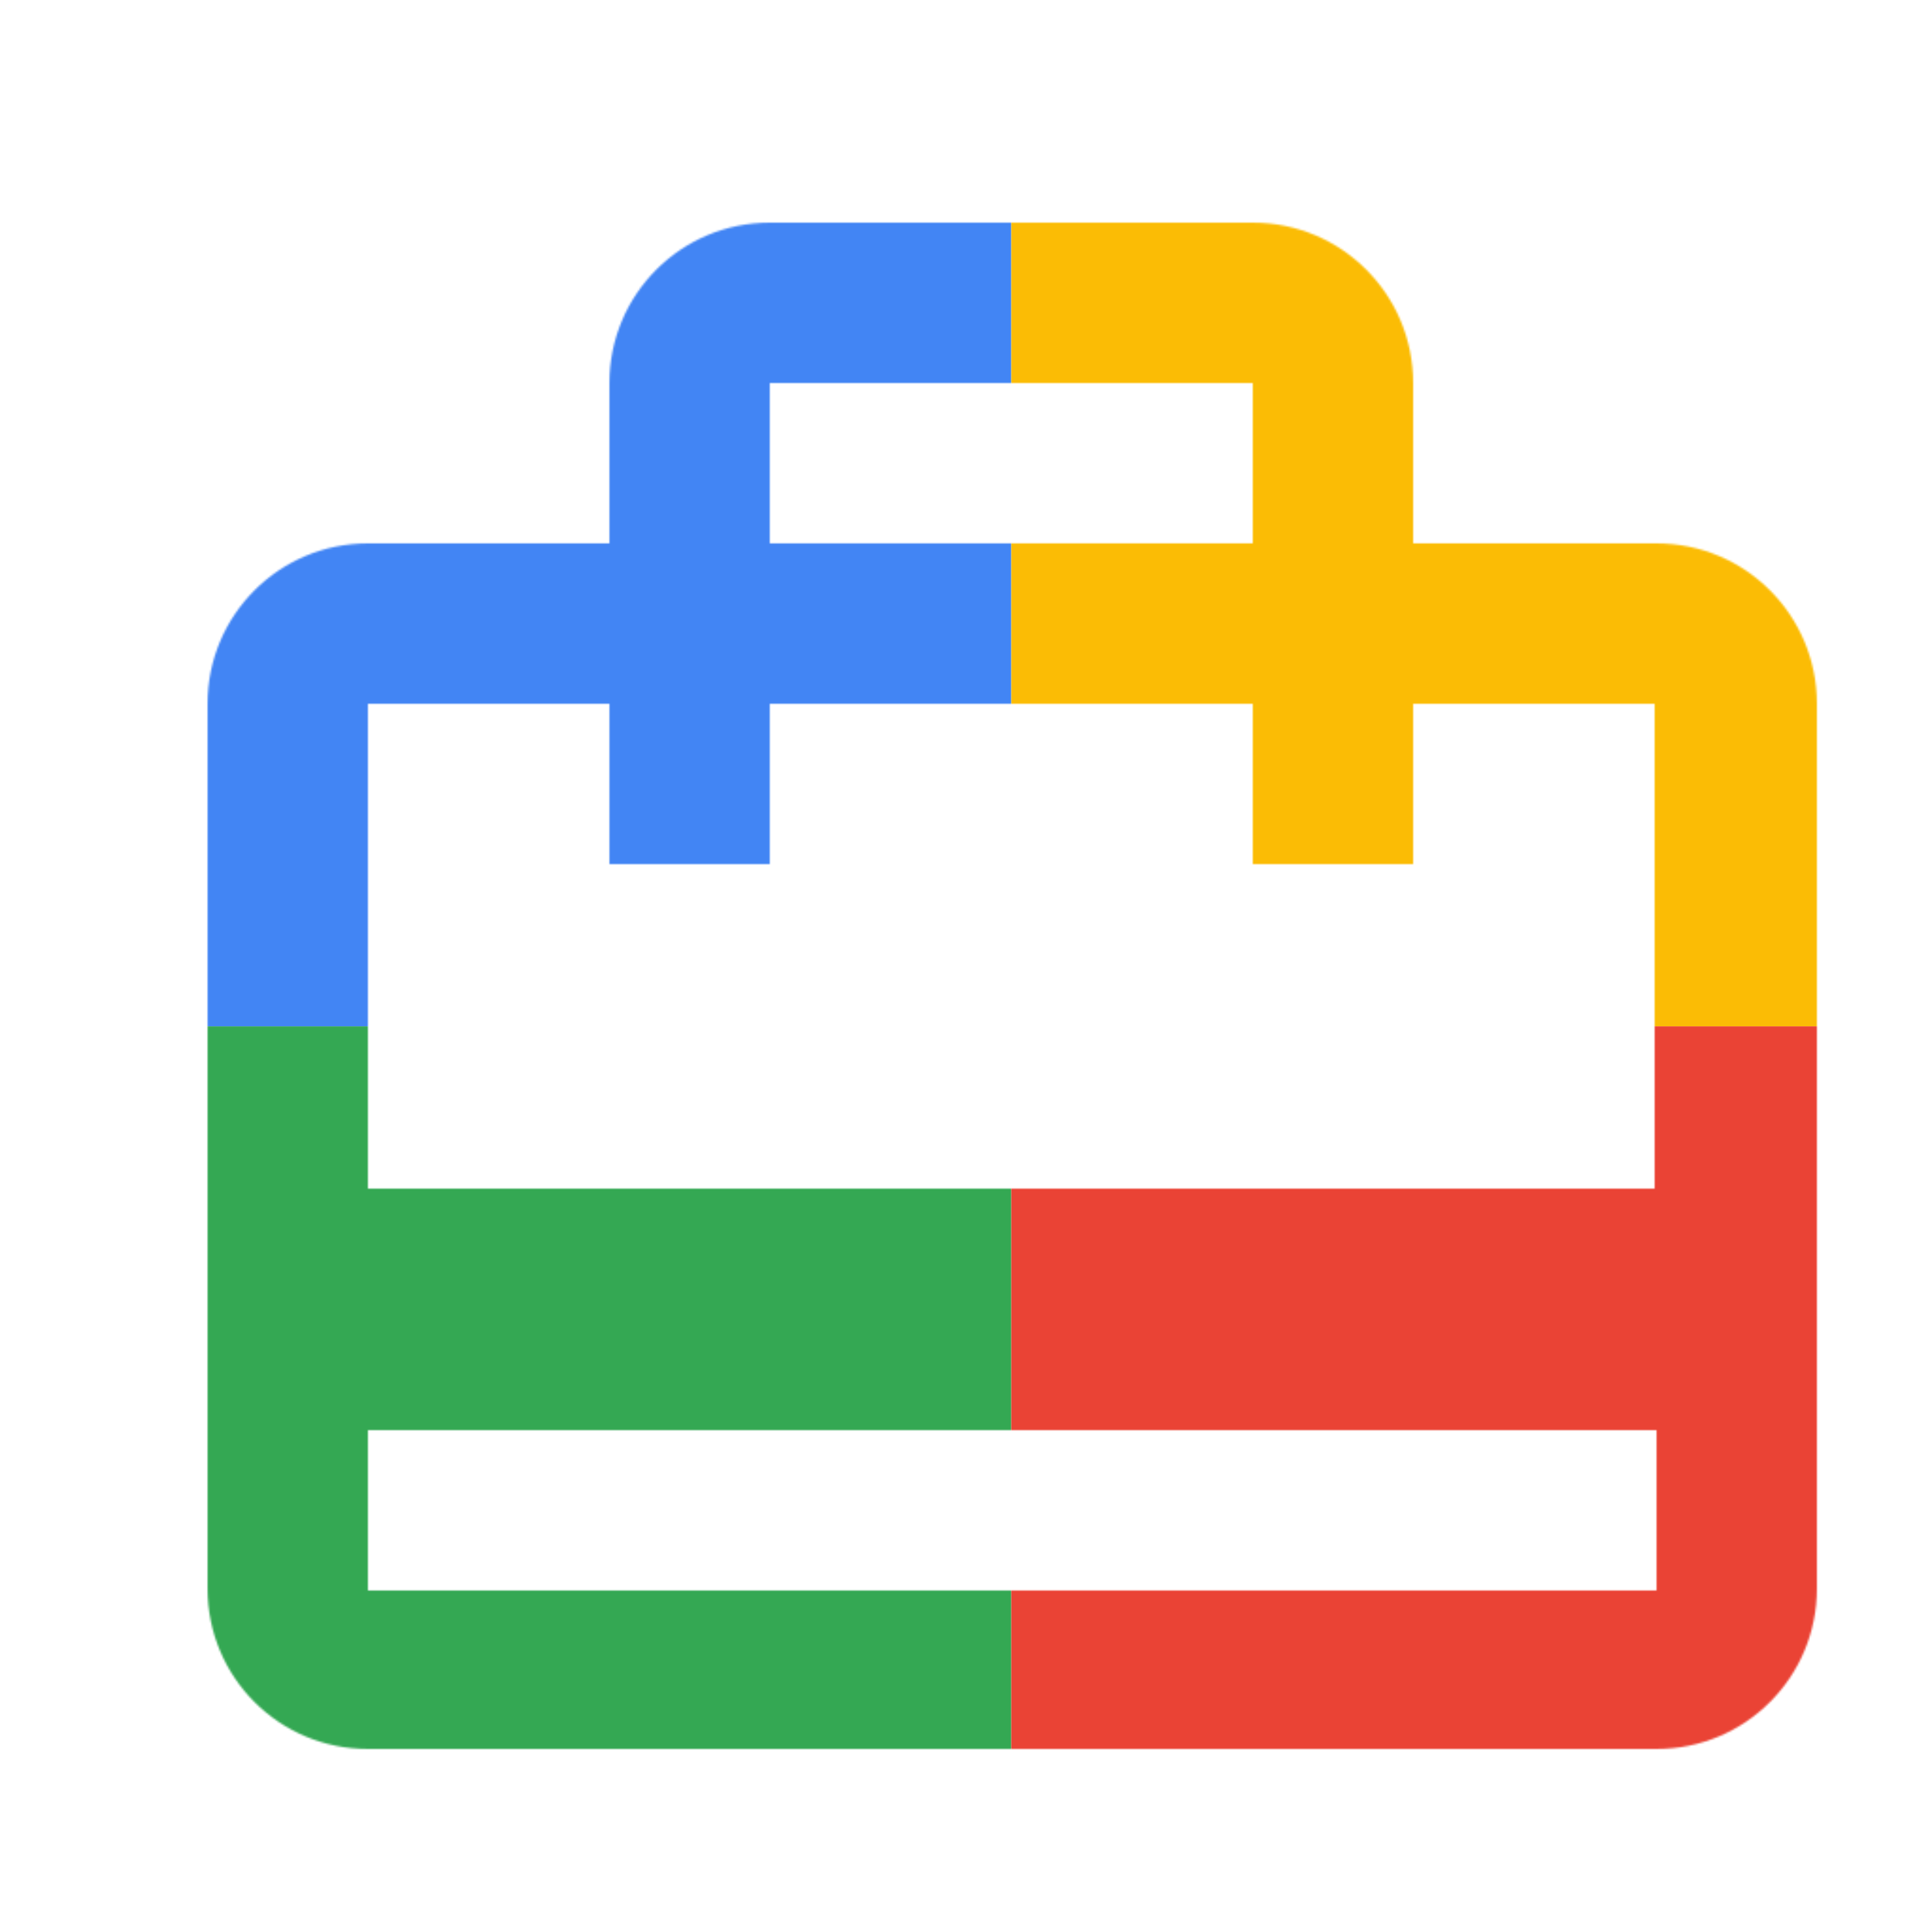
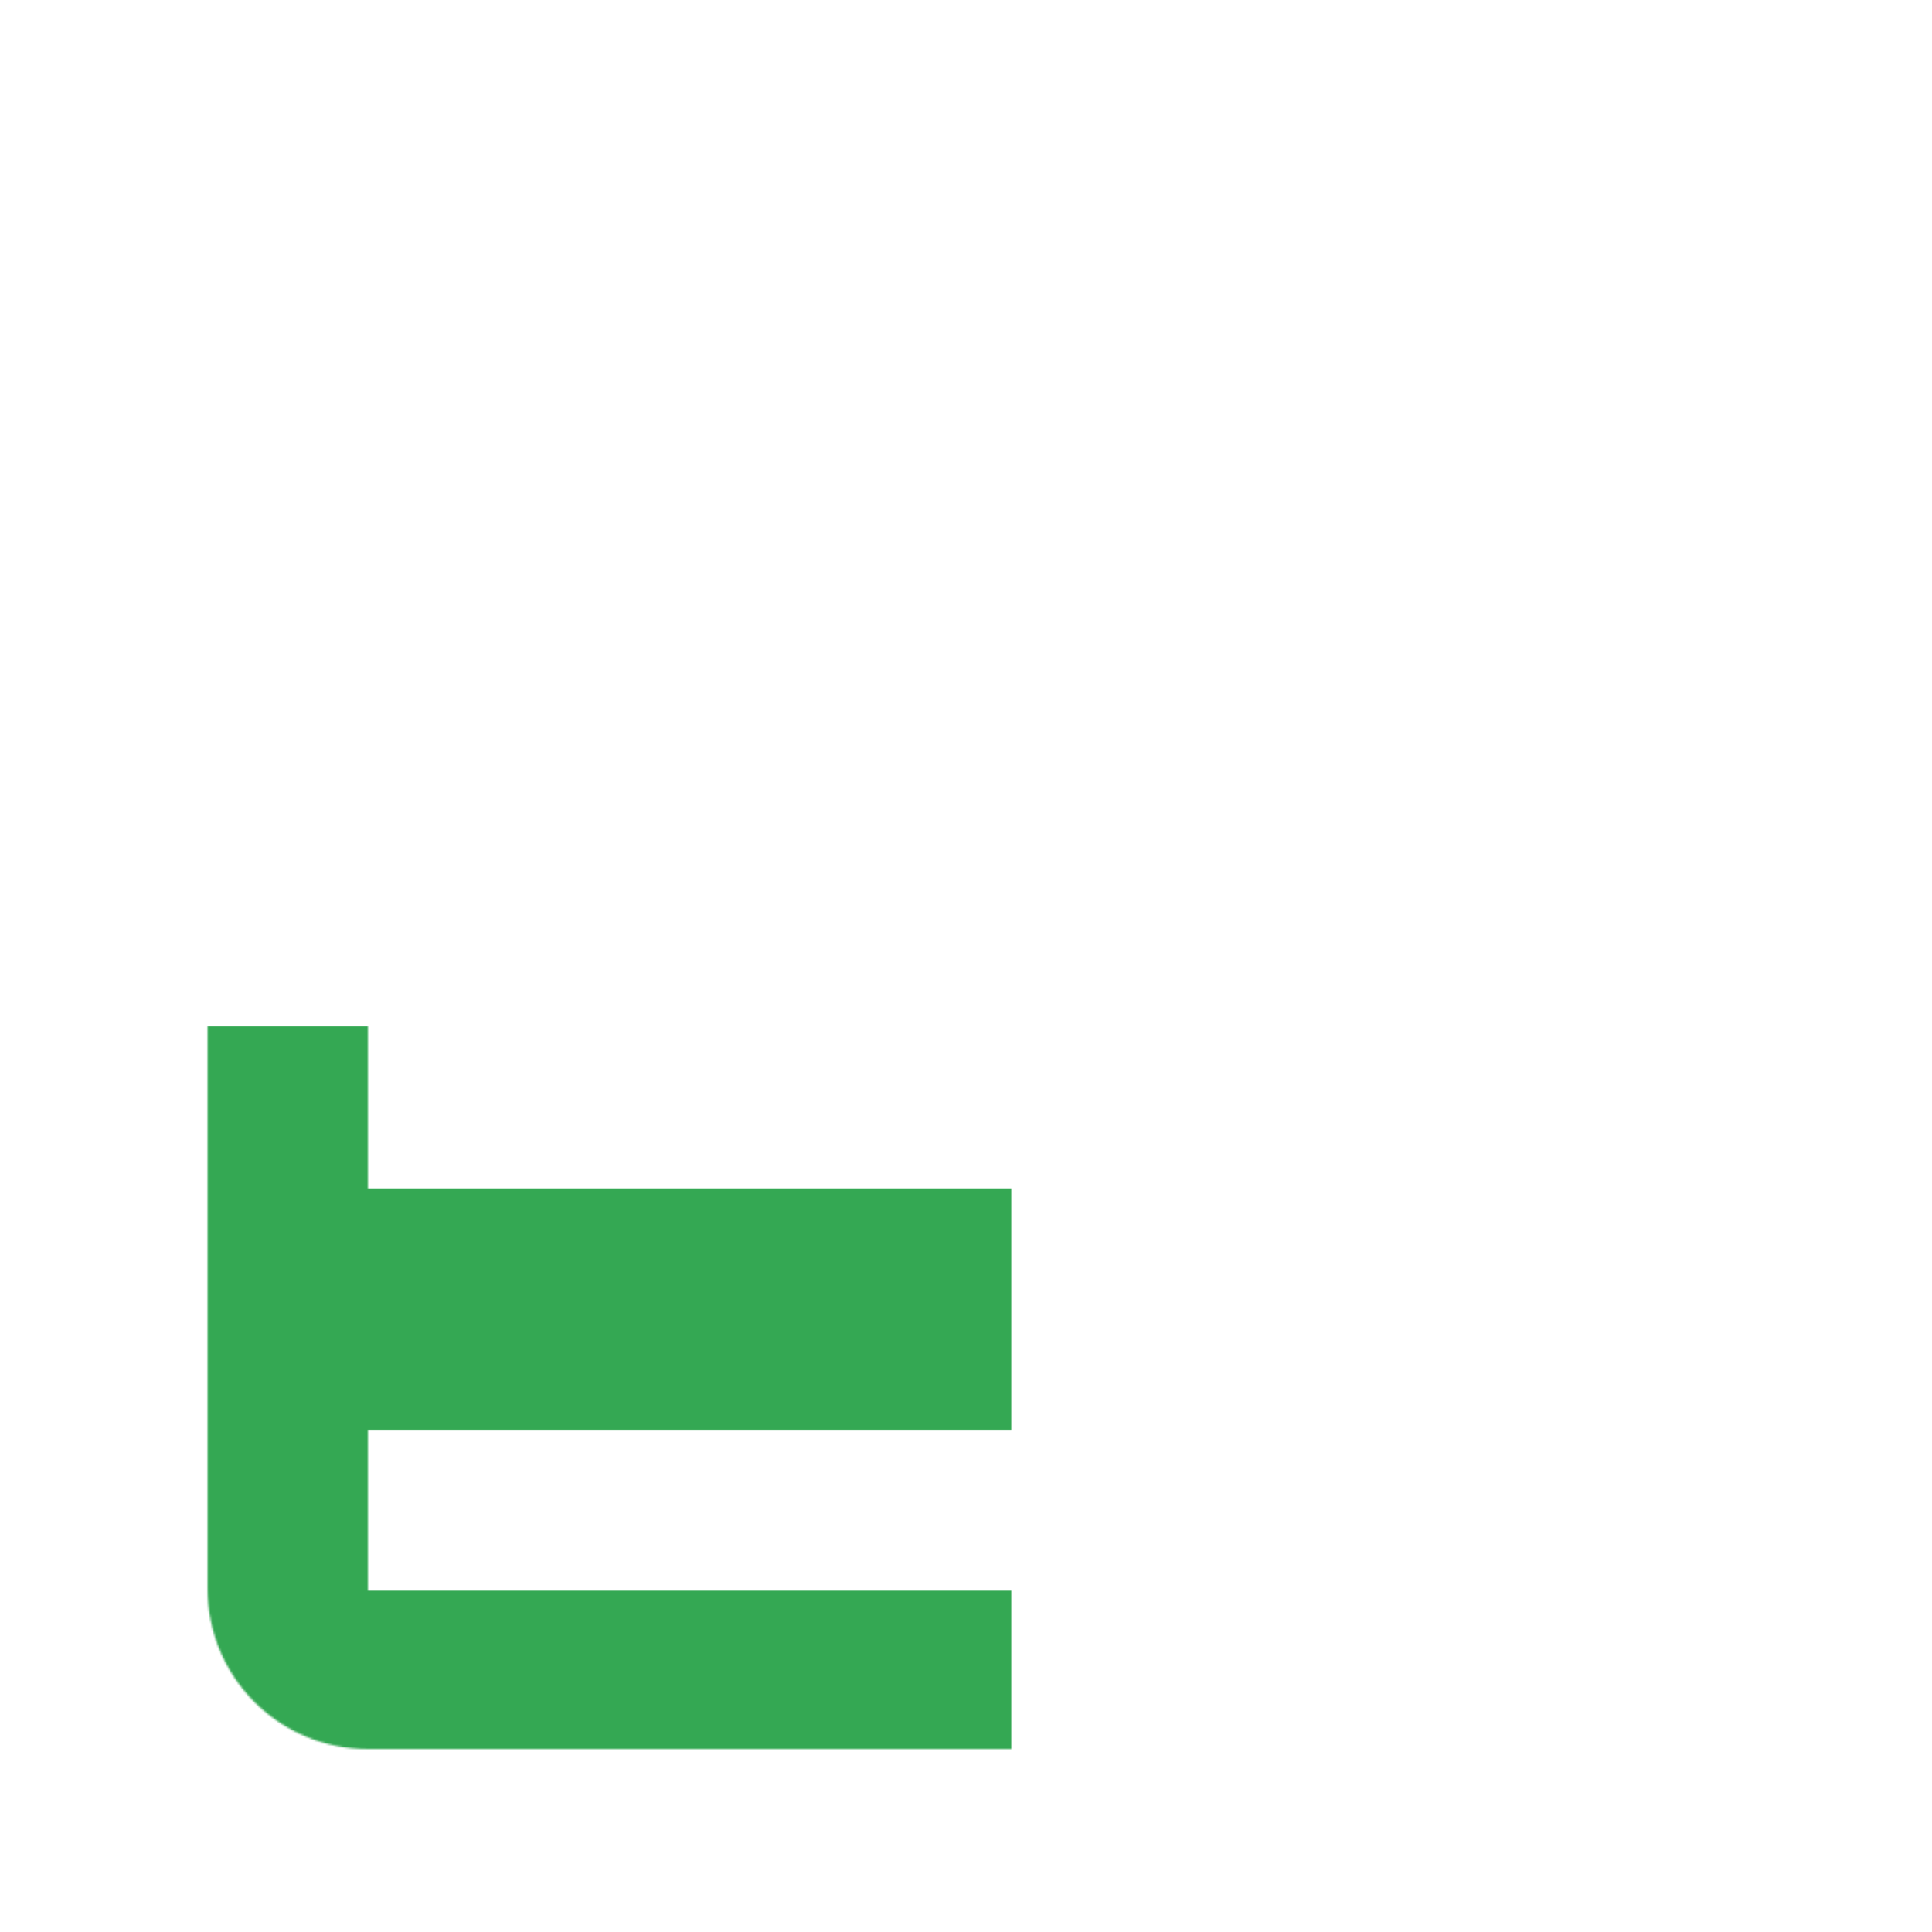
<svg xmlns="http://www.w3.org/2000/svg" viewBox="0 0 1024 1024">
  <defs>
    <filter id="f1" x="0" y="0" width="200%" height="200%">
      <feOffset result="offOut" in="SourceAlpha" dx="24" dy="32" />
      <feGaussianBlur result="blurOut" in="offOut" stdDeviation="16" />
      <feBlend in="SourceGraphic" in2="blurOut" mode="normal" />
    </filter>
    <g id="base">
-       <rect x="0" y="0" width="512" height="512" fill="#4285F4" />
      <rect x="0" y="512" width="512" height="512" fill="#34A853" />
-       <rect x="512" y="0" width="512" height="512" fill="#FBBC05" />
-       <rect x="512" y="512" width="512" height="512" fill="#EA4335" />
    </g>
    <g id="asset59" desc="Material Icons (Apache 2.0)/UI Actions/card travel">
-       <path d="M853 256 h-128 V171 c0 -47 -38 -85 -85 -85 H384 c-47 0 -85 38 -85 85 v85 H171 c-47 0 -85 38 -85 85 v469 c0 47 38 85 85 85 h683 c47 0 85 -38 85 -85 V341 c0 -47 -38 -85 -85 -85 zM384 171 h256 v85 H384 V171 zm469 640 H171 v-85 h683 v85 zm0 -213 H171 V341 h128 v85 h85 V341 h256 v85 h85 V341 h128 v256 z" />
+       <path d="M853 256 h-128 V171 c0 -47 -38 -85 -85 -85 H384 c-47 0 -85 38 -85 85 v85 H171 c-47 0 -85 38 -85 85 v469 c0 47 38 85 85 85 h683 c47 0 85 -38 85 -85 V341 c0 -47 -38 -85 -85 -85 M384 171 h256 v85 H384 V171 zm469 640 H171 v-85 h683 v85 zm0 -213 H171 V341 h128 v85 h85 V341 h256 v85 h85 V341 h128 v256 z" />
    </g>
  </defs>
  <g filter="url(#f1)">
    <mask id="assetMask">
      <use href="#asset59" fill="white" />
    </mask>
    <use href="#base" mask="url(#assetMask)" />
  </g>
</svg>